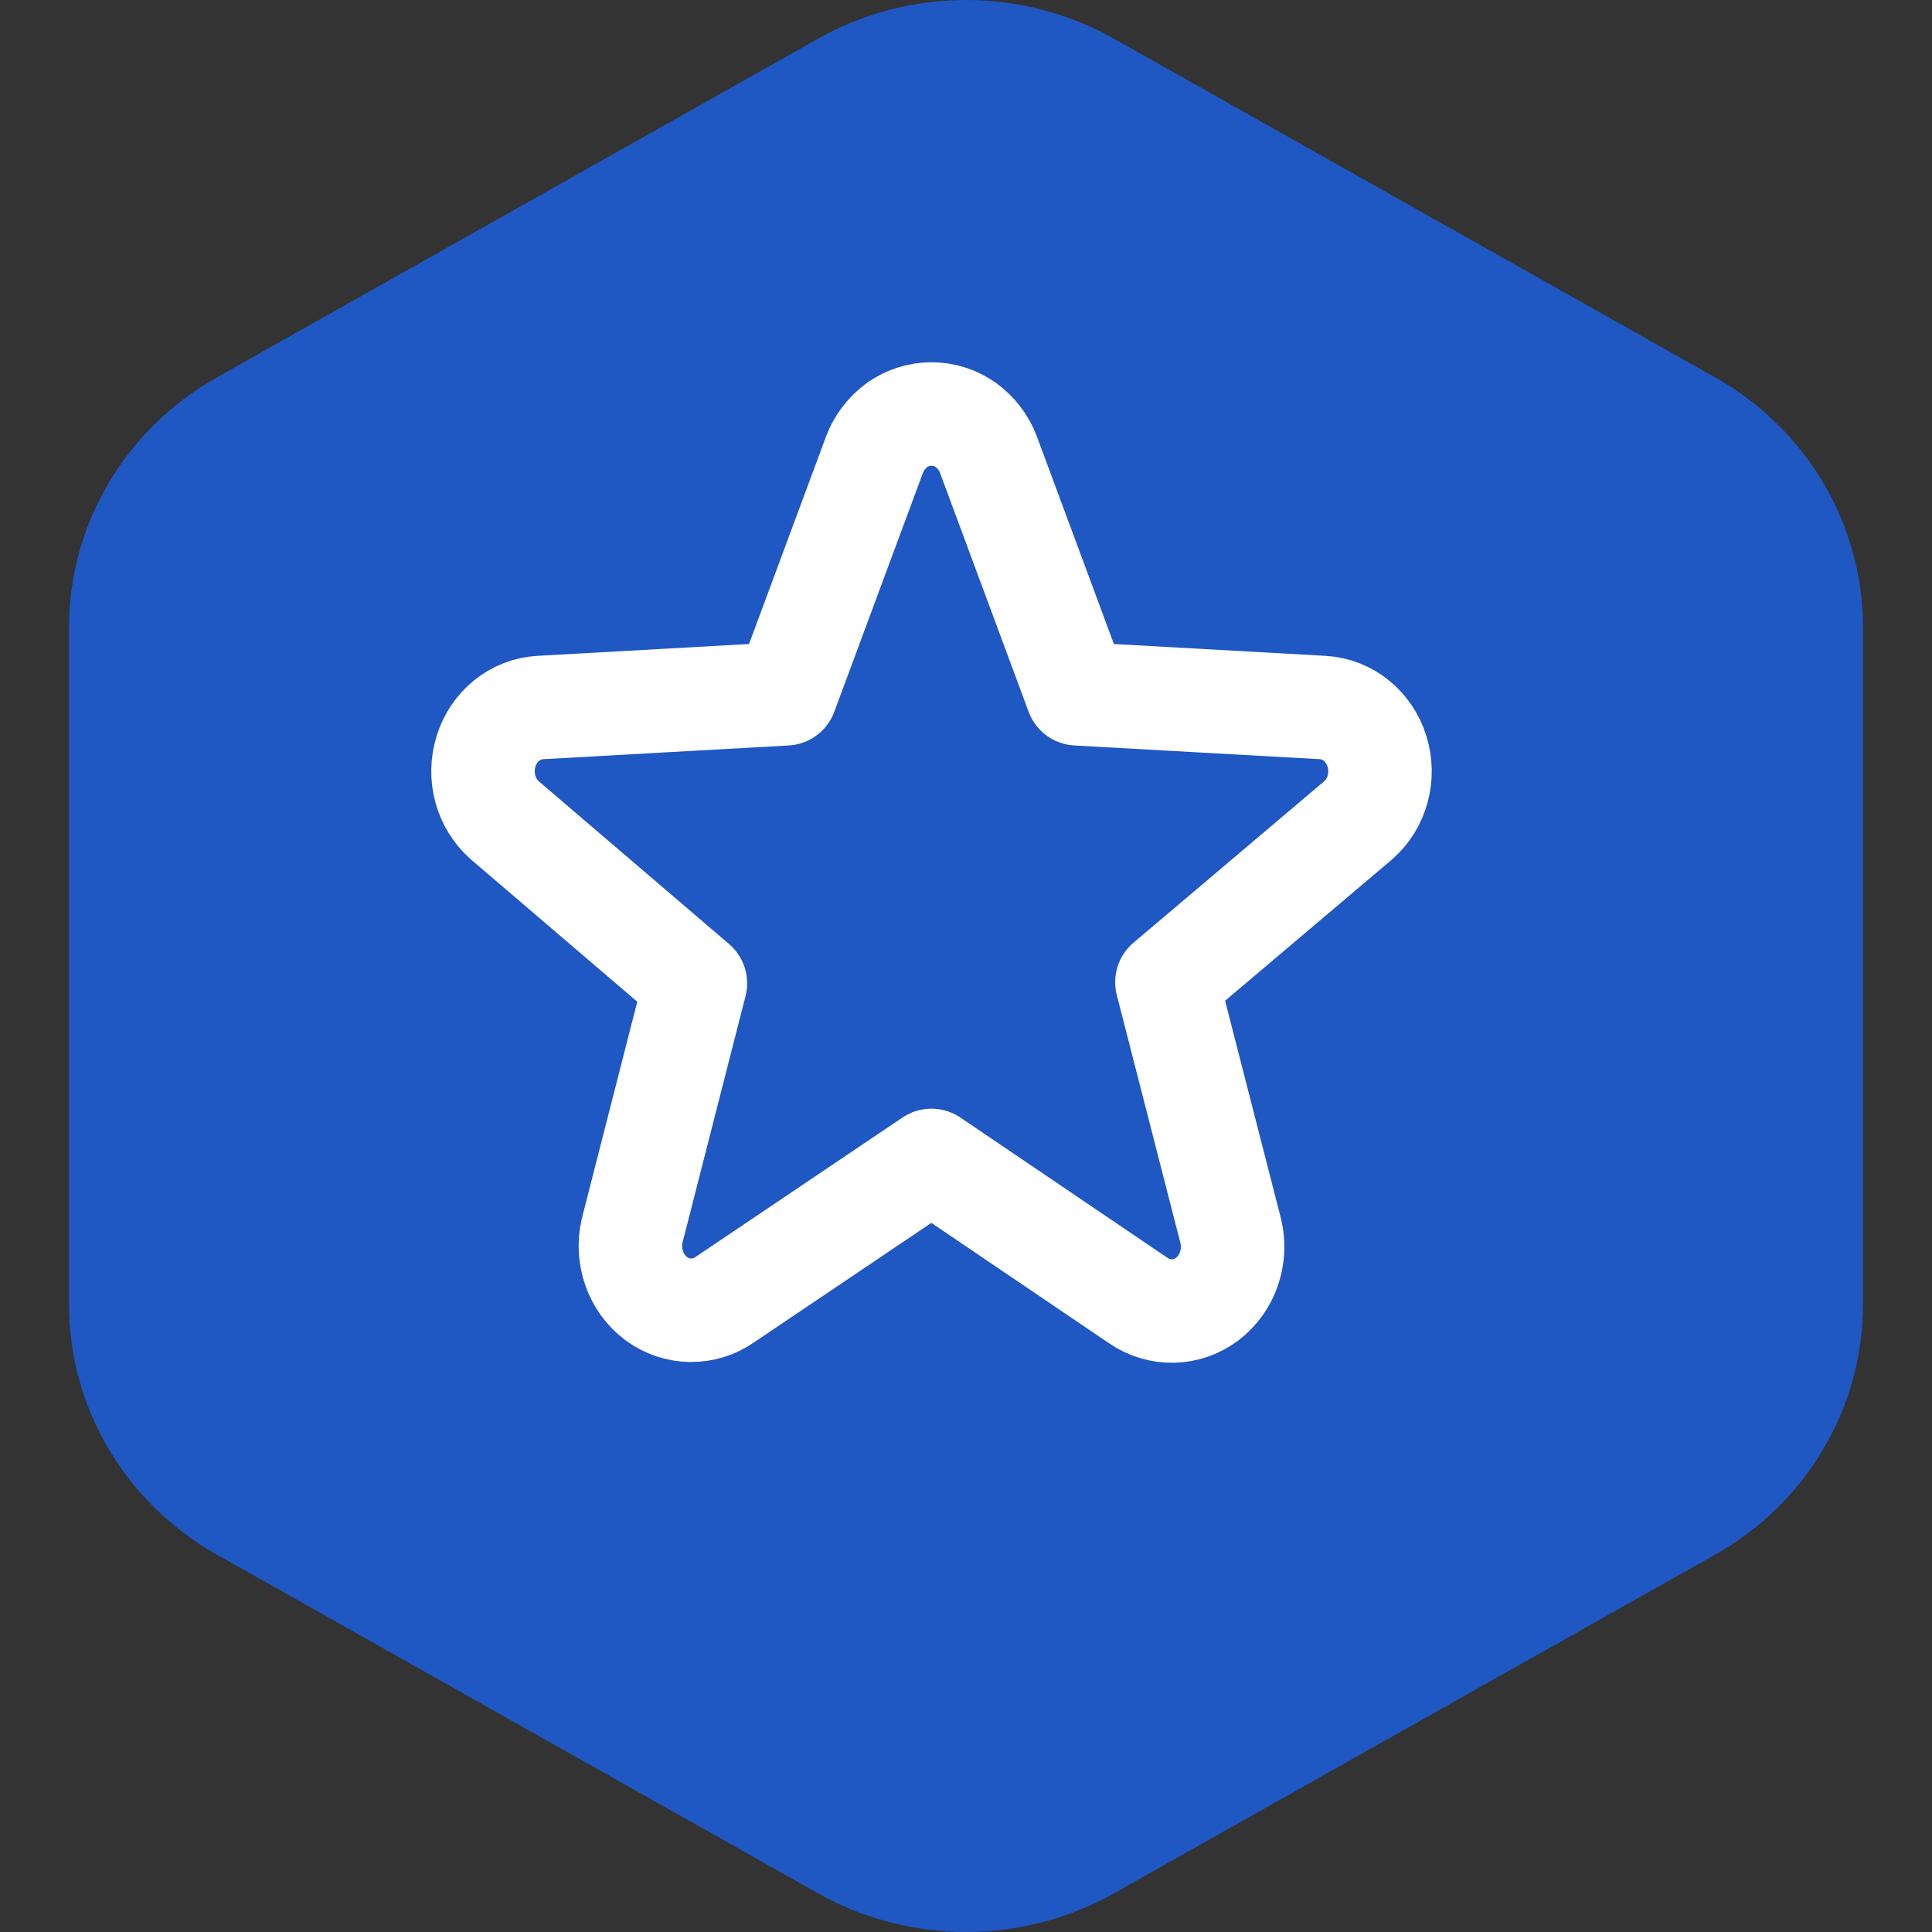
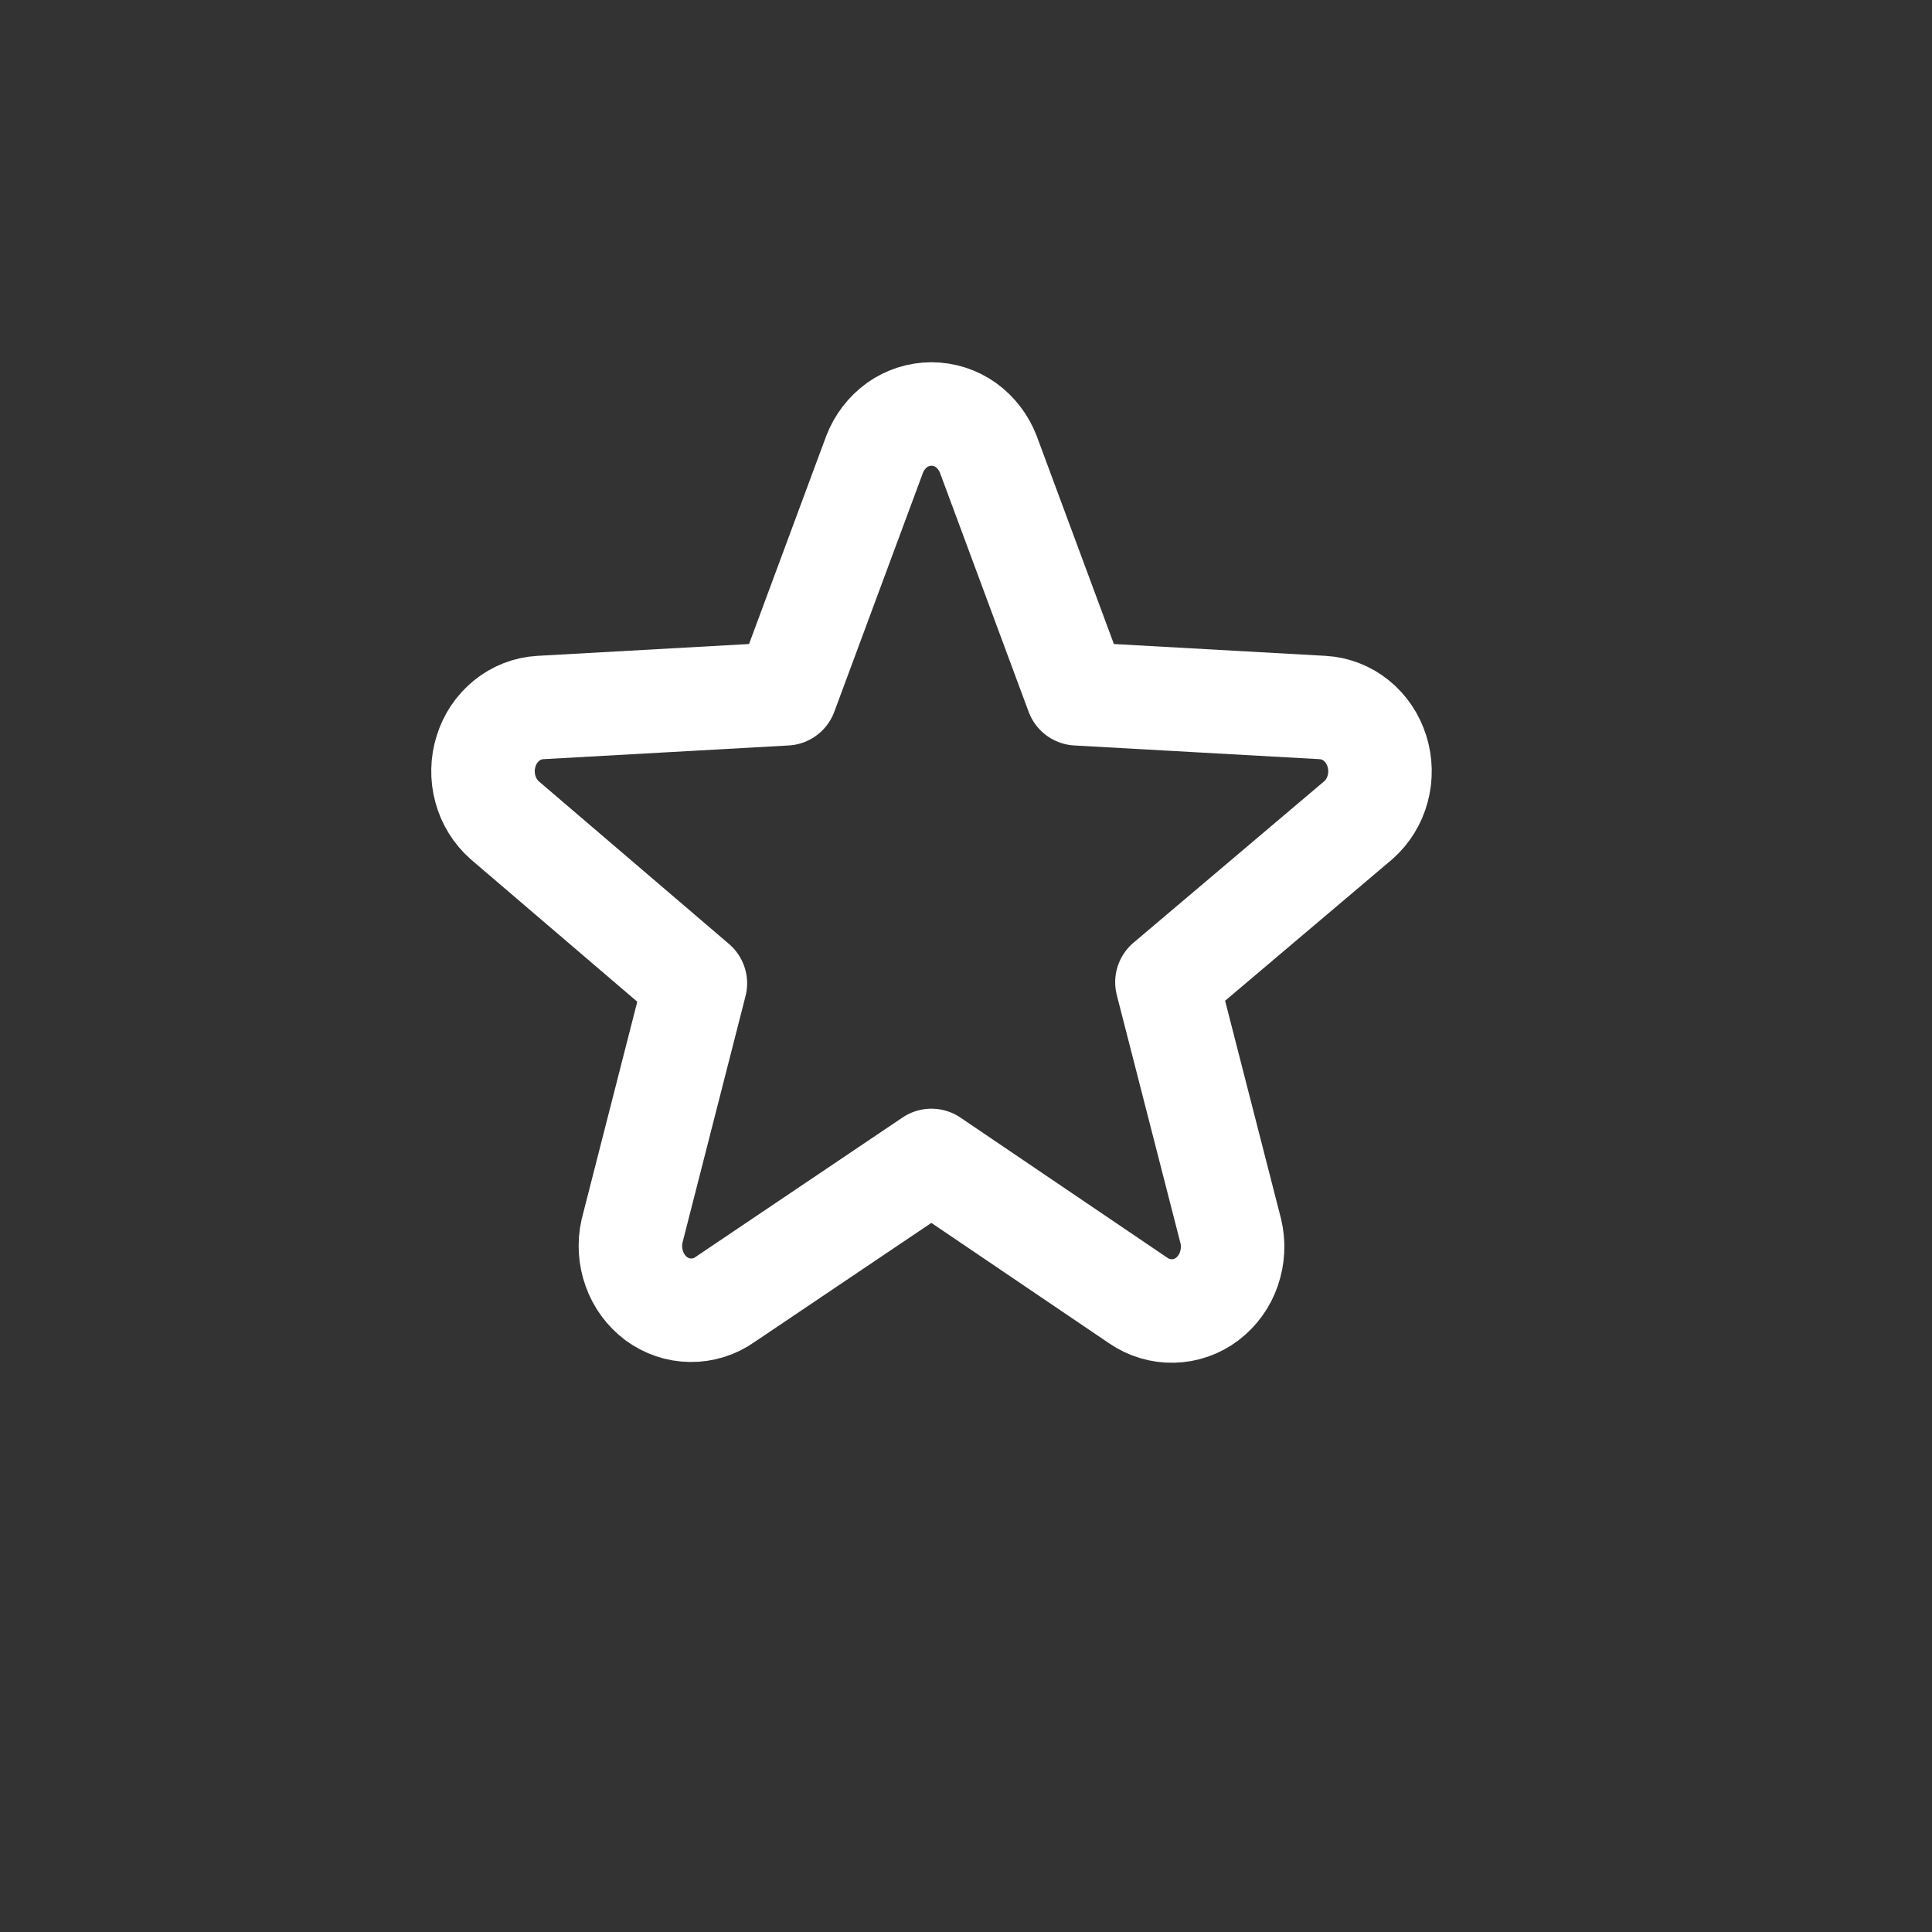
<svg xmlns="http://www.w3.org/2000/svg" width="28" height="28" viewBox="0 0 28 28" fill="none">
  <rect x="0" y="0" width="28" height="28" fill="#333333" stroke="none" />
-   <path d="M11.855 0.561C12.508 0.193 13.247 0 14 0C14.753 0 15.492 0.193 16.145 0.561L24.855 5.468C25.508 5.835 26.049 6.363 26.425 6.999C26.802 7.636 27 8.357 27 9.092V18.908C27 19.643 26.802 20.364 26.425 21C26.049 21.637 25.508 22.165 24.855 22.532L16.145 27.439C15.492 27.807 14.753 28 14 28C13.247 28 12.508 27.807 11.855 27.439L3.145 22.532C2.493 22.165 1.951 21.637 1.575 21C1.198 20.364 1 19.643 1 18.908V9.092C1 8.357 1.198 7.636 1.575 6.999C1.951 6.363 2.493 5.835 3.145 5.468L11.855 0.561Z" fill="#1F57C3" />
  <path d="M14.324 6.586L15.611 10.055L19.17 10.254C19.347 10.264 19.517 10.33 19.655 10.442C19.796 10.555 19.9 10.71 19.955 10.886C20.011 11.063 20.015 11.253 19.966 11.432C19.919 11.609 19.821 11.768 19.683 11.889L16.912 14.235L17.837 17.841C17.881 18.023 17.871 18.213 17.81 18.39C17.751 18.564 17.641 18.716 17.495 18.828C17.352 18.936 17.179 18.996 17.001 19C16.822 19.004 16.646 18.951 16.499 18.85L13.499 16.818L10.505 18.835C10.359 18.938 10.185 18.991 10.007 18.989C9.829 18.987 9.656 18.928 9.513 18.823C9.366 18.713 9.255 18.562 9.194 18.389C9.131 18.214 9.119 18.024 9.16 17.842L10.078 14.251L7.315 11.888C7.179 11.767 7.081 11.609 7.034 11.432C6.985 11.253 6.989 11.063 7.045 10.886C7.098 10.712 7.202 10.557 7.344 10.442C7.482 10.33 7.652 10.264 7.829 10.254L11.388 10.055L12.675 6.586C12.74 6.415 12.854 6.266 13.002 6.159C13.147 6.056 13.321 6 13.499 6C13.678 6 13.852 6.056 13.997 6.159C14.145 6.266 14.259 6.415 14.324 6.586Z" stroke="white" stroke-width="1.5" stroke-linecap="round" stroke-linejoin="round" />
</svg>